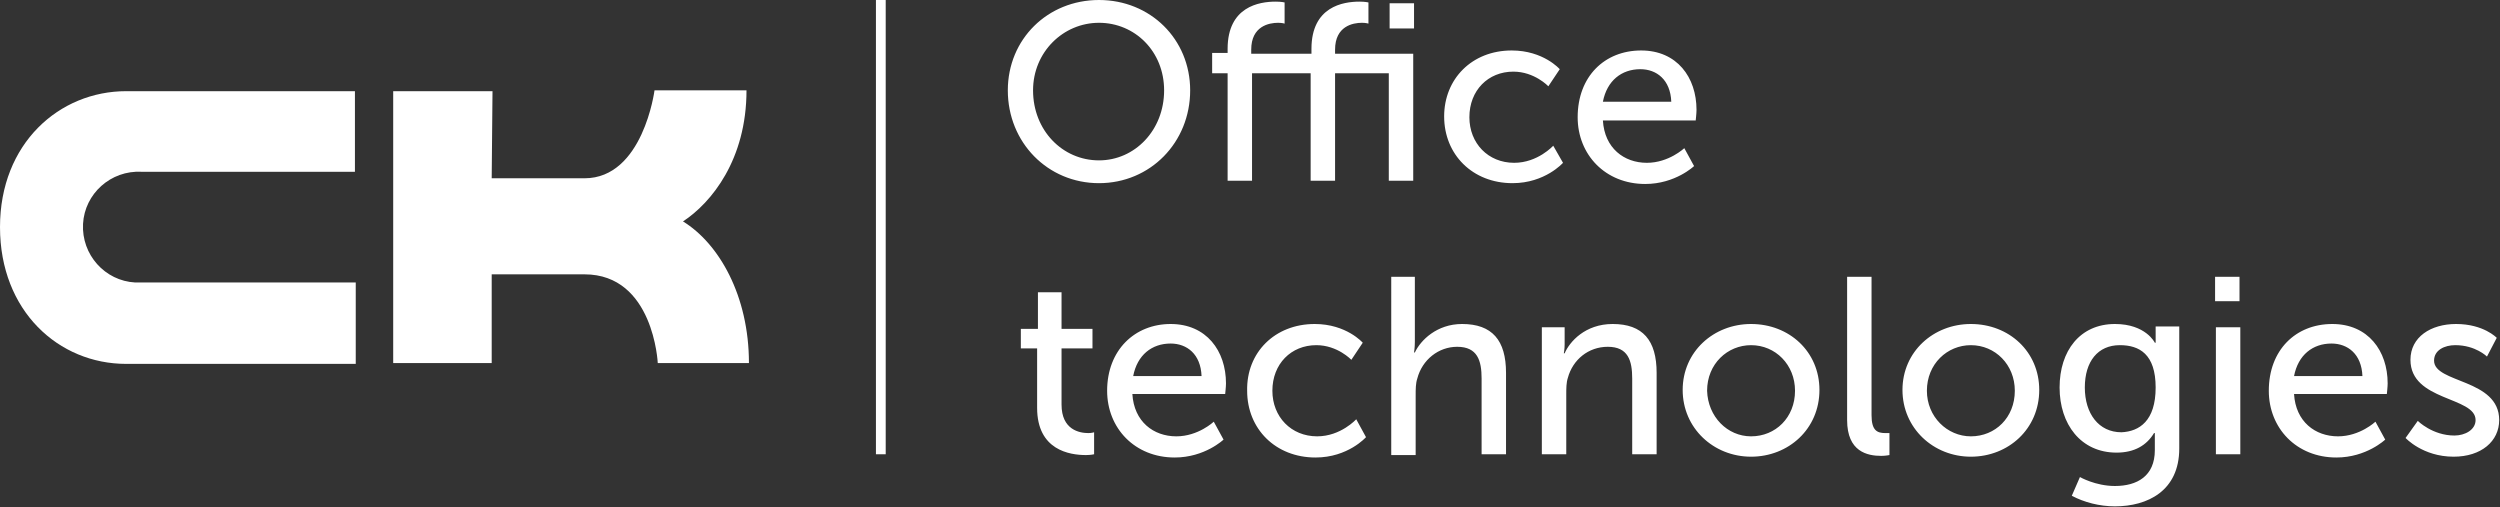
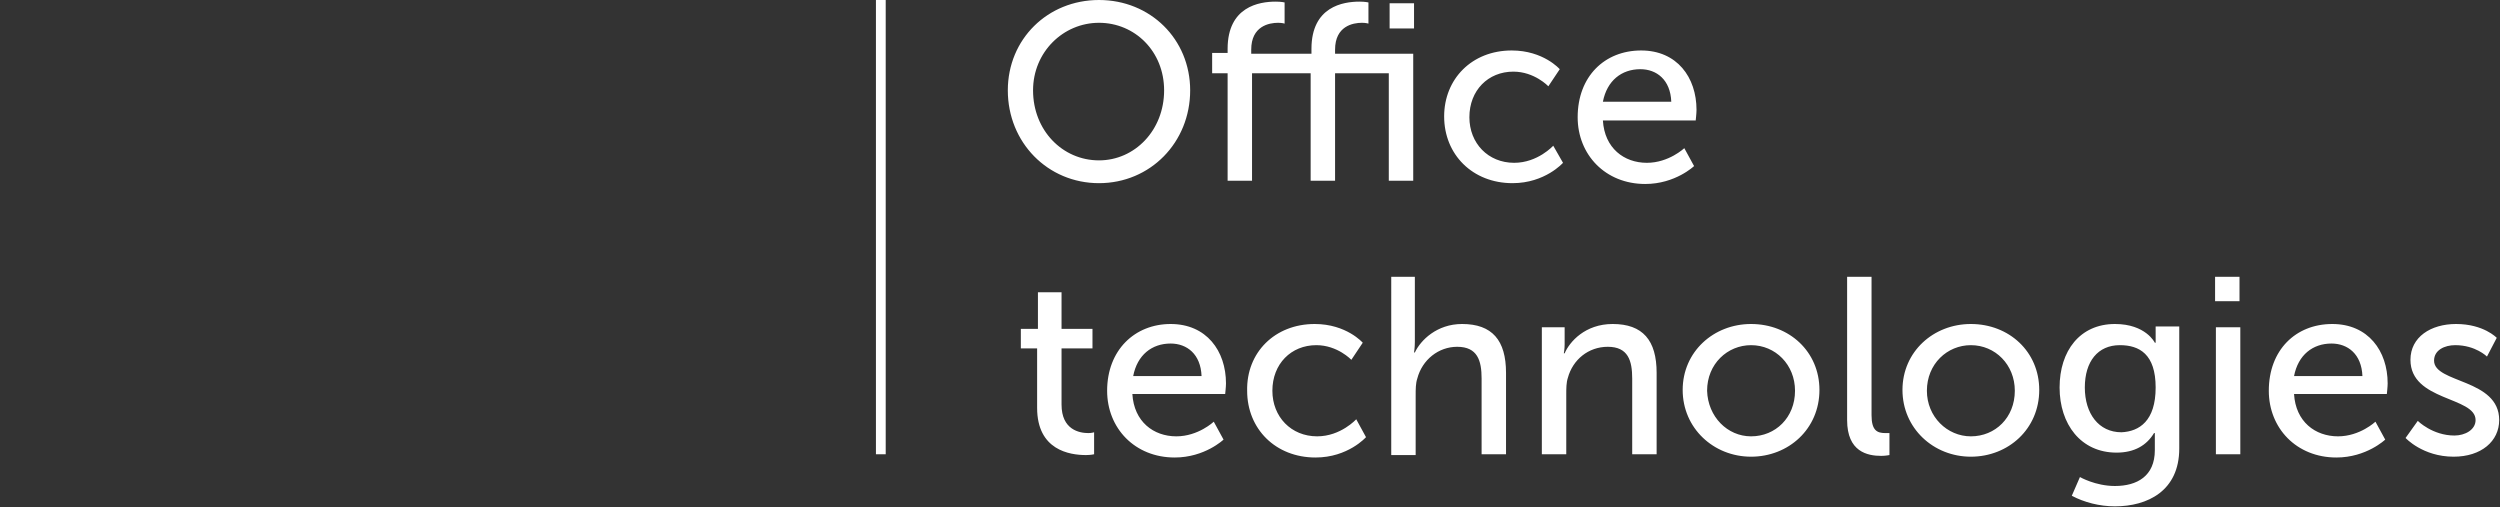
<svg xmlns="http://www.w3.org/2000/svg" version="1.1" id="logo_ck_ot" x="0px" y="0px" viewBox="0 0 307.1 62.3" style="enable-background:new 0 0 307.1 62.3;" xml:space="preserve">
  <rect x="0" y="0" width="307.1" height="62.3" fill="#333333" stroke="none" />
  <style type="text/css">
	.st0{fill:#FFFFFF;}
</style>
-   <path class="st0" d="M17.3,34.7h26.4v10H15.5C7.2,44.7,0,38.2,0,27.9s7.3-16.7,15.5-16.7h28.1v9.9H17.4c-3.8-0.2-7,2.7-7.2,6.4  c-0.2,3.8,2.7,7,6.4,7.2C16.8,34.7,17.1,34.7,17.3,34.7z M83.9,27.2c3.5-2.3,7.8-7.6,7.8-16.1H80.4c0,0-1.4,10.8-8.6,10.8H60.4  l0.1-10.7H48.3v33.4h12.1V33.7h11.4c8.5,0,9,10.9,9,10.9H92C92,36.3,88.3,29.9,83.9,27.2z" />
  <path class="st0" d="M146.2,11.1C146.2,4.8,141.3,0,135,0s-11.2,4.8-11.2,11.1c0,6.4,4.9,11.4,11.2,11.4S146.2,17.5,146.2,11.1z   M135,19.7c-4.5,0-8.1-3.7-8.1-8.6c0-4.7,3.7-8.3,8.1-8.3s8,3.5,8,8.3C143,16,139.4,19.7,135,19.7z M170.6,22.2V9H164v13.2h-3V9  h-7.2v13.2h-3V9h-1.9V6.5h1.9V6c0-5.2,3.9-5.8,5.9-5.8c0.7,0,1.1,0.1,1.1,0.1v2.6c0,0-0.3-0.1-0.8-0.1c-1.1,0-3.3,0.4-3.3,3.3v0.5  h7.4V6c0-5.2,3.9-5.8,5.9-5.8c0.7,0,1.1,0.1,1.1,0.1v2.6c0,0-0.3-0.1-0.8-0.1c-1.1,0-3.3,0.4-3.3,3.3v0.5h9.6v15.6H170.6z   M173.7,3.5h-3V0.4h3V3.5z M185.8,22.5c-4.9,0-8.4-3.5-8.4-8.2c0-4.6,3.4-8.1,8.3-8.1c3.9,0,5.9,2.3,5.9,2.3l-1.4,2.1  c0,0-1.7-1.8-4.3-1.8c-3.1,0-5.4,2.3-5.4,5.6c0,3.2,2.3,5.6,5.5,5.6c2.9,0,4.8-2.1,4.8-2.1L192,20C192,20,189.8,22.5,185.8,22.5z   M202.1,22.6c3.7,0,6-2.2,6-2.2l-1.2-2.2c0,0-1.9,1.8-4.6,1.8c-2.8,0-5.2-1.8-5.4-5.2h11.4c0,0,0.1-0.9,0.1-1.3c0-4-2.4-7.3-6.8-7.3  c-4.5,0-7.8,3.2-7.8,8.2C193.8,19,197.2,22.6,202.1,22.6z M201.5,8.5c2,0,3.7,1.3,3.8,4h-8.4C197.4,9.9,199.2,8.5,201.5,8.5z   M133.7,53.2c0.4,0,0.7-0.1,0.7-0.1v2.7c0,0-0.4,0.1-1,0.1c-2,0-6-0.6-6-5.8v-7.3h-2v-2.4h2.1v-4.5h2.9v4.5h3.8v2.4h-3.8v6.9  C130.4,52.8,132.6,53.2,133.7,53.2z M143.8,39.8c-4.4,0-7.8,3.2-7.8,8.2c0,4.6,3.4,8.2,8.3,8.2c3.7,0,6-2.2,6-2.2l-1.2-2.2  c0,0-1.9,1.8-4.6,1.8c-2.8,0-5.2-1.8-5.4-5.2h11.4c0,0,0.1-0.9,0.1-1.3C150.6,43.1,148.2,39.8,143.8,39.8z M139.2,46.2  c0.5-2.6,2.3-4,4.6-4c2,0,3.7,1.3,3.8,4H139.2z M166.6,51.5l1.2,2.2c0,0-2.2,2.5-6.2,2.5c-4.9,0-8.4-3.5-8.4-8.2  c-0.1-4.7,3.4-8.2,8.3-8.2c3.9,0,5.9,2.3,5.9,2.3l-1.4,2.1c0,0-1.7-1.8-4.3-1.8c-3.1,0-5.4,2.3-5.4,5.6c0,3.2,2.3,5.6,5.5,5.6  C164.7,53.6,166.6,51.5,166.6,51.5z M185,45.8v10h-3v-9.3c0-2.2-0.5-3.9-3-3.9c-2.3,0-4.3,1.6-4.9,3.9c-0.2,0.6-0.2,1.3-0.2,2.1v7.3  h-3V34h2.9v8c0,0.7-0.1,1.3-0.1,1.3h0.1c0.7-1.5,2.7-3.5,5.8-3.5C183.3,39.8,185,41.8,185,45.8z M203.5,45.8v10h-3v-9.3  c0-2.2-0.5-3.9-3-3.9c-2.4,0-4.3,1.6-4.9,3.8c-0.2,0.6-0.2,1.3-0.2,2.1v7.3h-3V40.2h2.8v2.1c0,0.6-0.1,1.1-0.1,1.1h0.1  c0.6-1.4,2.5-3.6,5.9-3.6C201.8,39.8,203.5,41.8,203.5,45.8z M215.1,39.8c-4.6,0-8.4,3.4-8.4,8.1s3.8,8.2,8.4,8.2  c4.6,0,8.4-3.4,8.4-8.2C223.5,43.2,219.8,39.8,215.1,39.8z M215.1,53.6c-2.9,0-5.3-2.4-5.4-5.6c0-3.3,2.5-5.6,5.4-5.6  c3,0,5.4,2.4,5.4,5.6C220.5,51.3,218.1,53.6,215.1,53.6z M231.6,53.2c0.3,0,0.5,0,0.5,0v2.7c0,0-0.5,0.1-1,0.1  c-1.7,0-4.2-0.5-4.2-4.4V34h3v17C229.9,52.9,230.6,53.2,231.6,53.2z M242.1,39.8c-4.6,0-8.4,3.4-8.4,8.1s3.8,8.2,8.4,8.2  c4.6,0,8.4-3.4,8.4-8.2C250.5,43.2,246.8,39.8,242.1,39.8z M242.1,53.6c-2.9,0-5.4-2.4-5.4-5.6c0-3.3,2.5-5.6,5.4-5.6  c3,0,5.4,2.4,5.4,5.6C247.5,51.3,245.1,53.6,242.1,53.6z M264.8,41.6c0,0.3,0,0.5,0,0.5h-0.1c0,0-1.1-2.3-4.9-2.3  c-4.3,0-6.8,3.3-6.8,7.8s2.6,8,7,8c2.2,0,3.7-0.9,4.6-2.4h0.1c0,0,0,0.5,0,1v1.1c0,3.2-2.2,4.4-4.9,4.4c-2.4,0-4.3-1.1-4.3-1.1  l-1,2.3c1.5,0.8,3.4,1.3,5.3,1.3c4,0,7.9-1.9,7.9-7.1v-15h-2.9L264.8,41.6L264.8,41.6z M260.6,53.1c-2.8,0-4.5-2.3-4.5-5.5  s1.6-5.2,4.3-5.2c2.4,0,4.4,1.1,4.4,5.2S262.8,53,260.6,53.1z M272.2,40.2h3v15.6h-3V40.2z M275.1,37h-3v-3h3V37z M286.5,39.8  c-4.5,0-7.8,3.2-7.8,8.2c0,4.6,3.4,8.2,8.3,8.2c3.7,0,6-2.2,6-2.2l-1.2-2.2c0,0-1.9,1.8-4.6,1.8c-2.8,0-5.2-1.8-5.4-5.2h11.4  c0,0,0.1-0.9,0.1-1.3C293.3,43.1,290.9,39.8,286.5,39.8z M281.8,46.2c0.5-2.6,2.3-4,4.6-4c2,0,3.7,1.3,3.8,4H281.8z M307,51.6  c0,2.6-2.2,4.5-5.6,4.5c-3.8,0-5.9-2.3-5.9-2.3l1.5-2.1c0,0,1.8,1.8,4.5,1.8c1.3,0,2.6-0.7,2.6-1.9c0-2.9-8-2.3-8-7.4  c0-2.8,2.5-4.4,5.6-4.4c3.4,0,5,1.7,5,1.7l-1.2,2.3c0,0-1.4-1.4-3.9-1.4c-1.3,0-2.6,0.6-2.6,1.9C299,47.1,307,46.5,307,51.6z   M107.6,0h1.2v55.8h-1.2V0z" />
</svg>